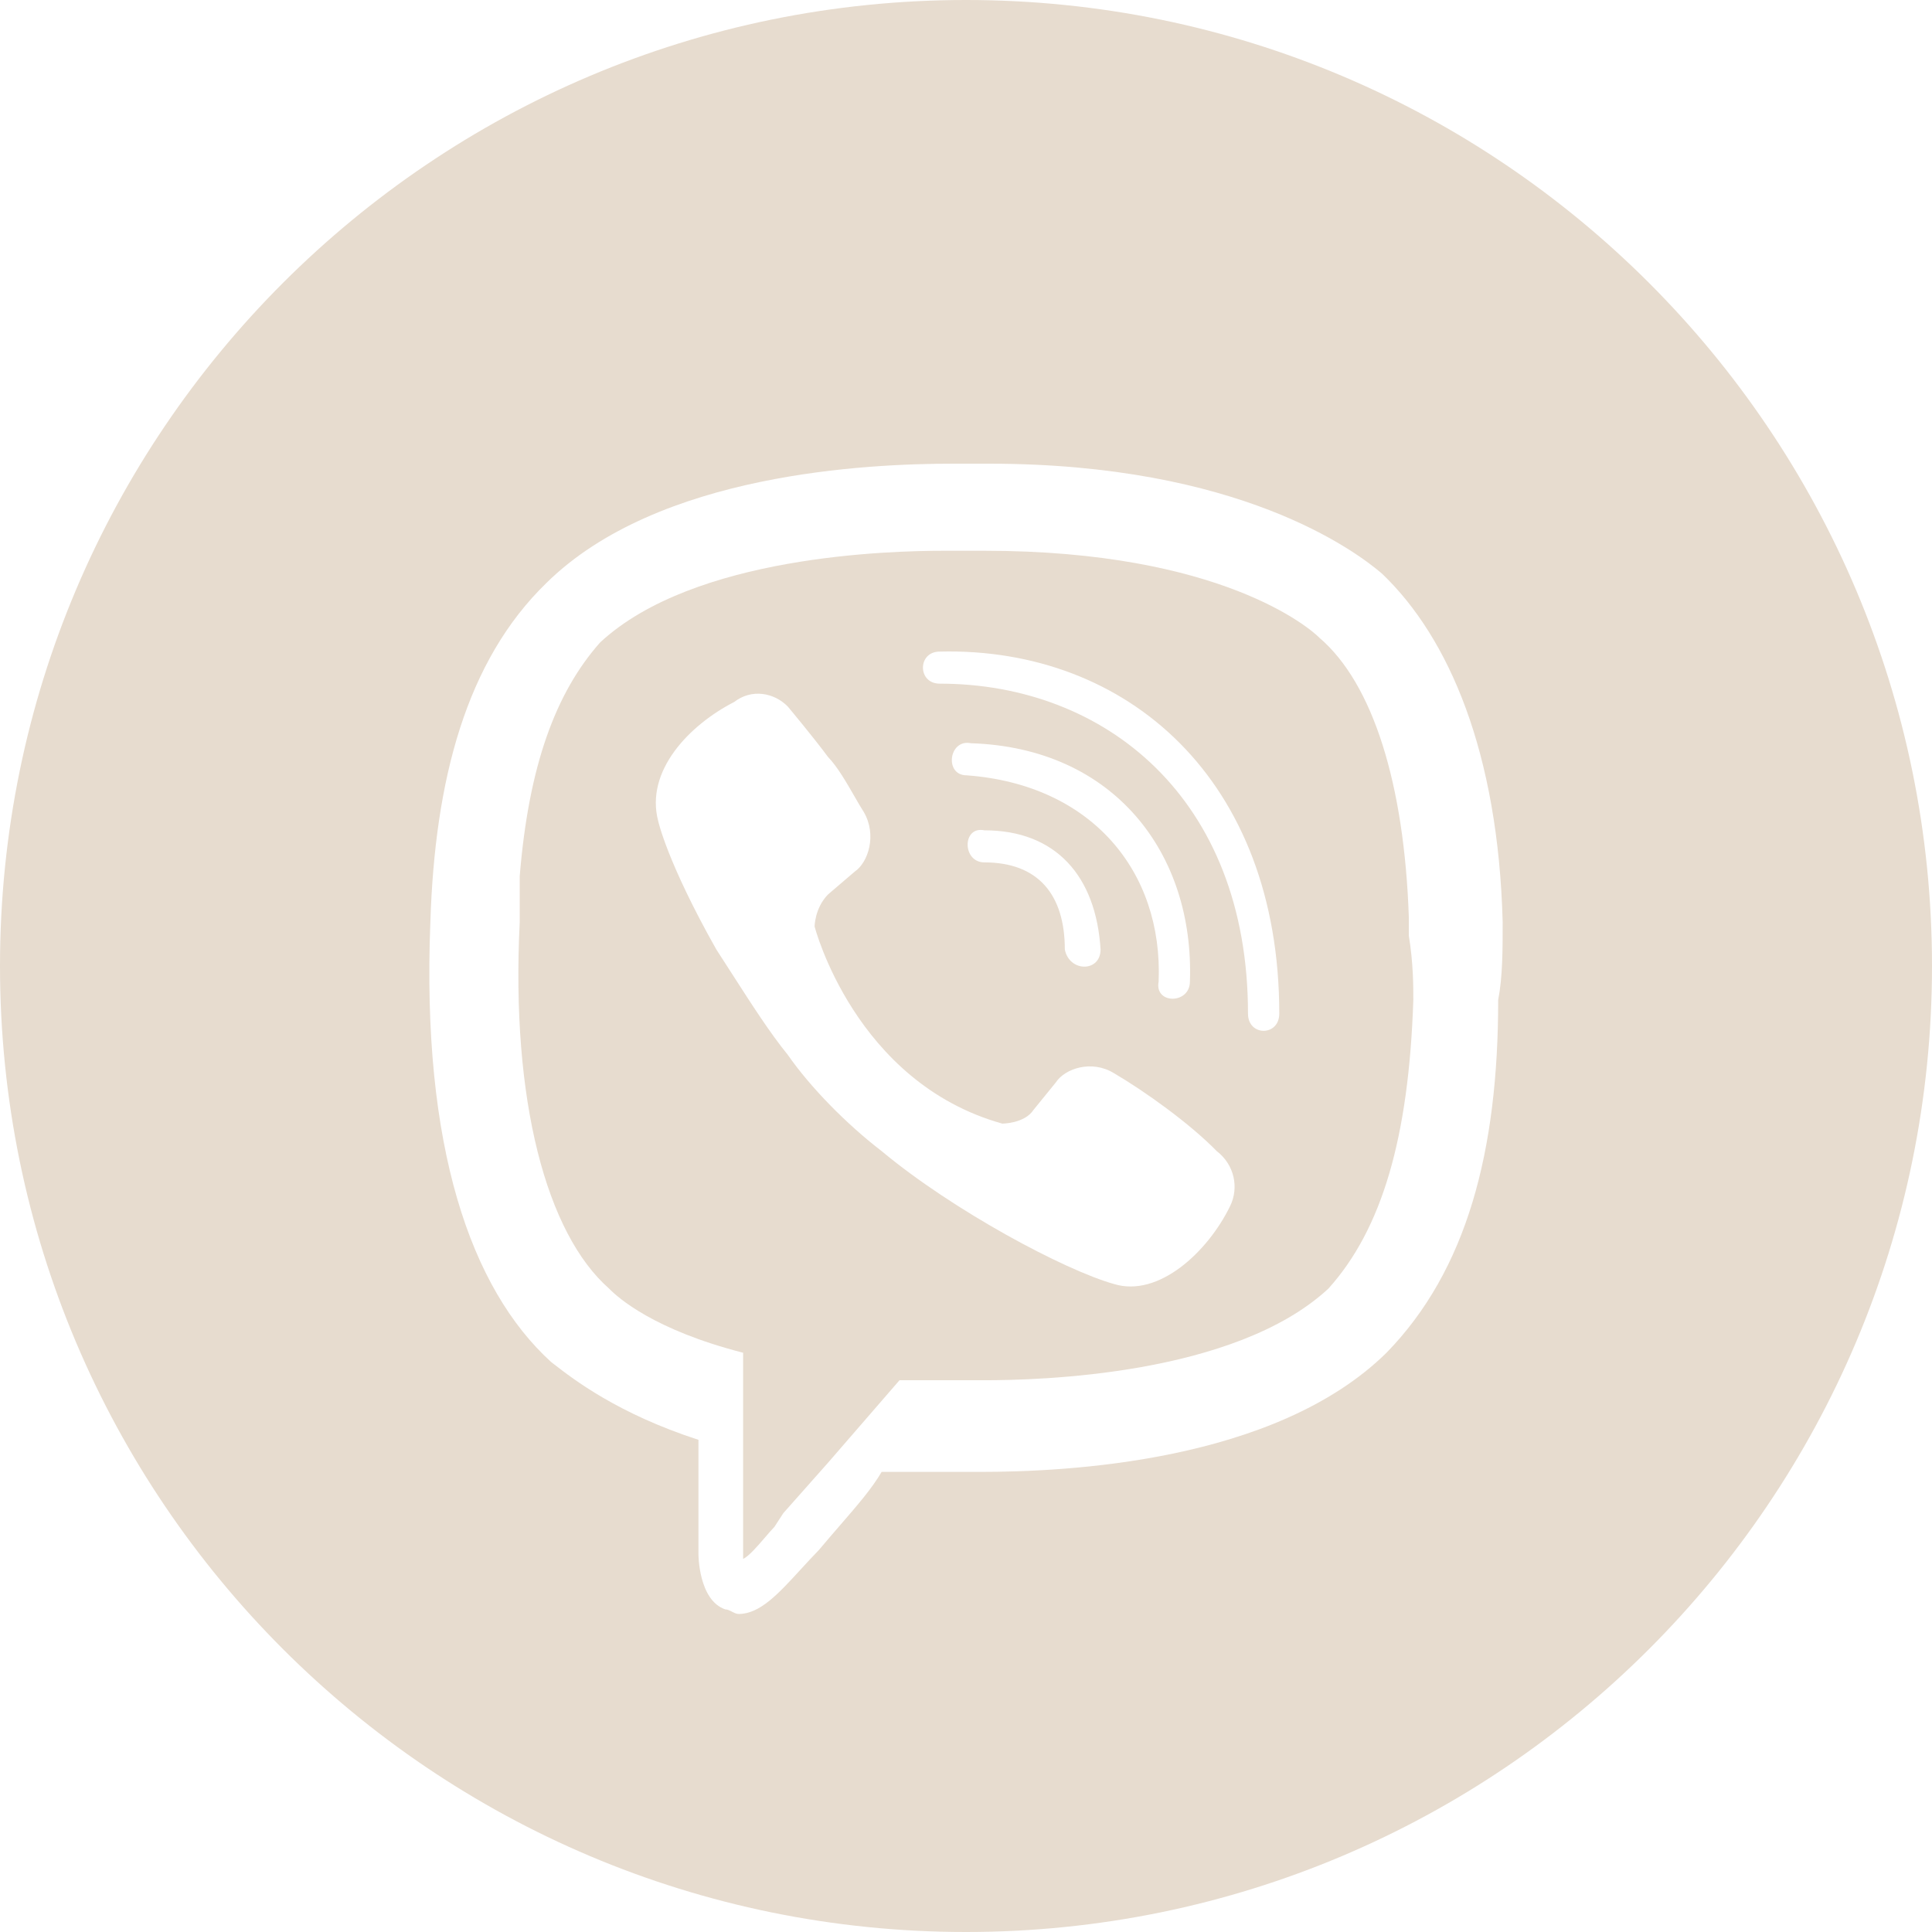
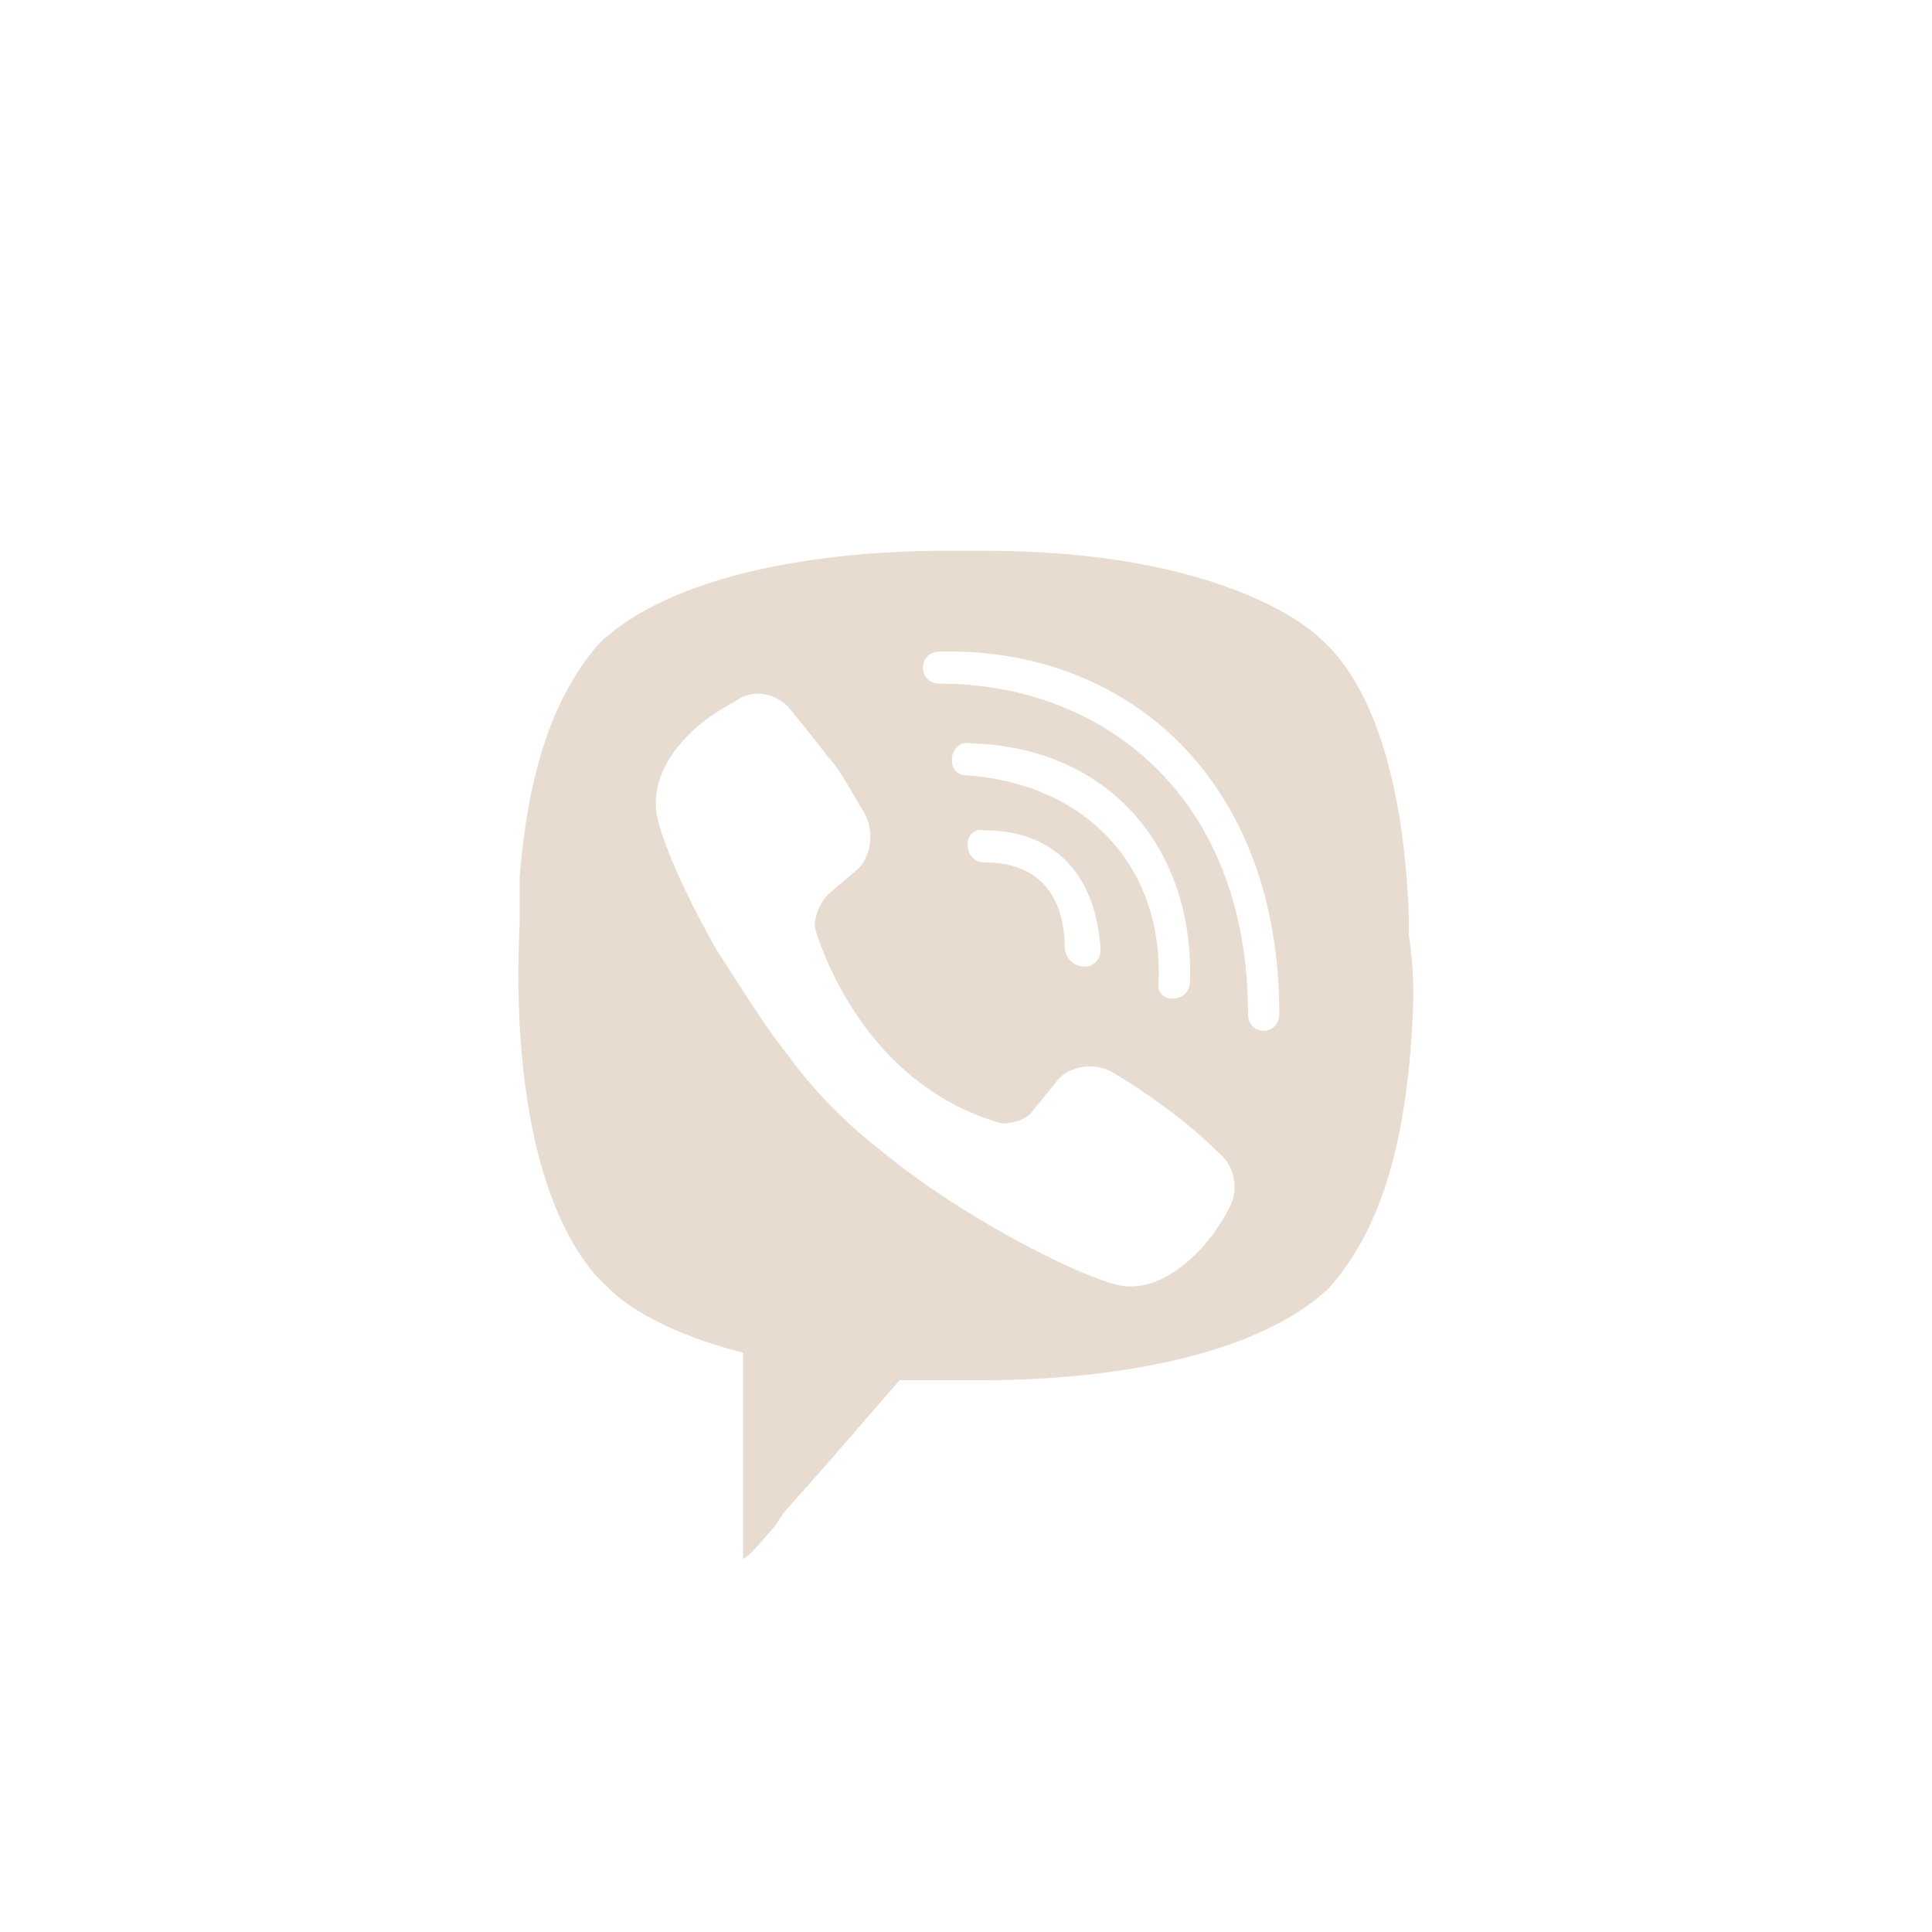
<svg xmlns="http://www.w3.org/2000/svg" width="100" height="100" viewBox="0 0 100 100" fill="none">
  <path fill-rule="evenodd" clip-rule="evenodd" d="M50.952 28.507H48.871C46.096 28.507 35.92 28.744 31.064 33.251C28.751 35.861 27.364 39.656 26.901 45.349V47.721C26.439 56.972 28.289 63.851 31.526 66.697C31.989 67.171 33.839 68.832 38.464 70.018V80.692C38.78 80.53 39.204 80.036 39.589 79.587C39.767 79.38 39.937 79.182 40.083 79.032L40.545 78.32L42.858 75.711L46.558 71.441H50.952C53.727 71.441 63.902 71.204 68.759 66.697C71.534 63.613 72.921 58.869 73.153 51.753C73.153 51.042 73.153 49.856 72.921 48.432V47.483C72.69 40.605 71.071 35.386 68.296 33.014C67.834 32.54 63.209 28.507 50.952 28.507ZM48.639 35.386C47.483 35.386 47.483 33.726 48.639 33.726C58.352 33.488 66.215 40.367 66.215 52.465C66.215 53.651 64.596 53.651 64.596 52.465C64.596 41.316 57.196 35.386 48.639 35.386ZM38.004 36.333C38.423 36.004 38.951 35.855 39.475 35.92C39.968 35.982 40.426 36.212 40.777 36.572C40.777 36.572 42.164 38.233 42.858 39.181C43.342 39.678 43.825 40.52 44.231 41.225C44.407 41.532 44.568 41.812 44.708 42.028C45.402 43.214 44.939 44.637 44.245 45.111L42.858 46.297C42.164 47.009 42.164 47.958 42.164 47.958C42.164 47.958 44.245 56.023 51.877 58.158C51.877 58.158 53.033 58.158 53.496 57.446L54.652 56.023C55.115 55.311 56.502 54.837 57.658 55.548C59.277 56.497 61.59 58.158 62.977 59.581C63.902 60.293 64.134 61.479 63.671 62.427C62.515 64.799 59.971 67.171 57.658 66.46C55.115 65.748 49.333 62.665 45.633 59.581C43.783 58.158 41.933 56.26 40.777 54.6C39.858 53.469 38.94 52.039 37.905 50.429C37.638 50.012 37.362 49.583 37.077 49.144C34.533 44.637 34.07 42.505 34.07 42.505C33.377 39.895 35.691 37.519 38.004 36.333ZM50.027 40.13C48.871 40.13 49.102 38.233 50.258 38.47C57.658 38.707 61.821 44.163 61.59 50.804C61.59 51.99 59.74 51.99 59.971 50.804C60.202 45.111 56.502 40.605 50.027 40.13ZM50.952 44.637C49.796 44.637 49.796 42.739 50.952 42.977C54.652 42.977 56.733 45.349 56.965 49.144C56.965 50.33 55.346 50.33 55.115 49.144C55.115 46.297 53.727 44.637 50.952 44.637Z" fill="#E7DCCF" />
-   <path fill-rule="evenodd" clip-rule="evenodd" d="M50 100C77.614 100 100 77.614 100 50C100 22.386 77.614 0 50 0C22.386 0 0 22.386 0 50C0 77.614 22.386 100 50 100ZM28.289 30.168C34.07 24.475 44.939 24 49.333 24H51.183C64.134 24 70.146 28.507 71.534 29.693C75.003 33.014 77.546 38.944 77.778 47.721C77.778 49.144 77.778 50.567 77.546 51.753C77.546 59.581 75.928 65.748 71.765 70.018C65.984 75.711 55.115 76.185 50.721 76.185H45.633C45.133 77.04 44.394 77.894 43.5 78.926C43.153 79.326 42.783 79.754 42.395 80.218C42.058 80.564 41.74 80.911 41.436 81.242C40.284 82.499 39.331 83.539 38.233 83.539C38.117 83.539 38.002 83.479 37.886 83.42C37.77 83.361 37.655 83.301 37.539 83.301C36.152 82.827 36.152 80.455 36.152 80.455V74.525C31.978 73.173 29.682 71.393 28.67 70.608C28.616 70.567 28.567 70.528 28.52 70.492C24.358 66.697 21.814 59.344 22.276 47.721C22.507 40.367 24.126 34.2 28.289 30.168Z" fill="#E7DCCF" />
</svg>